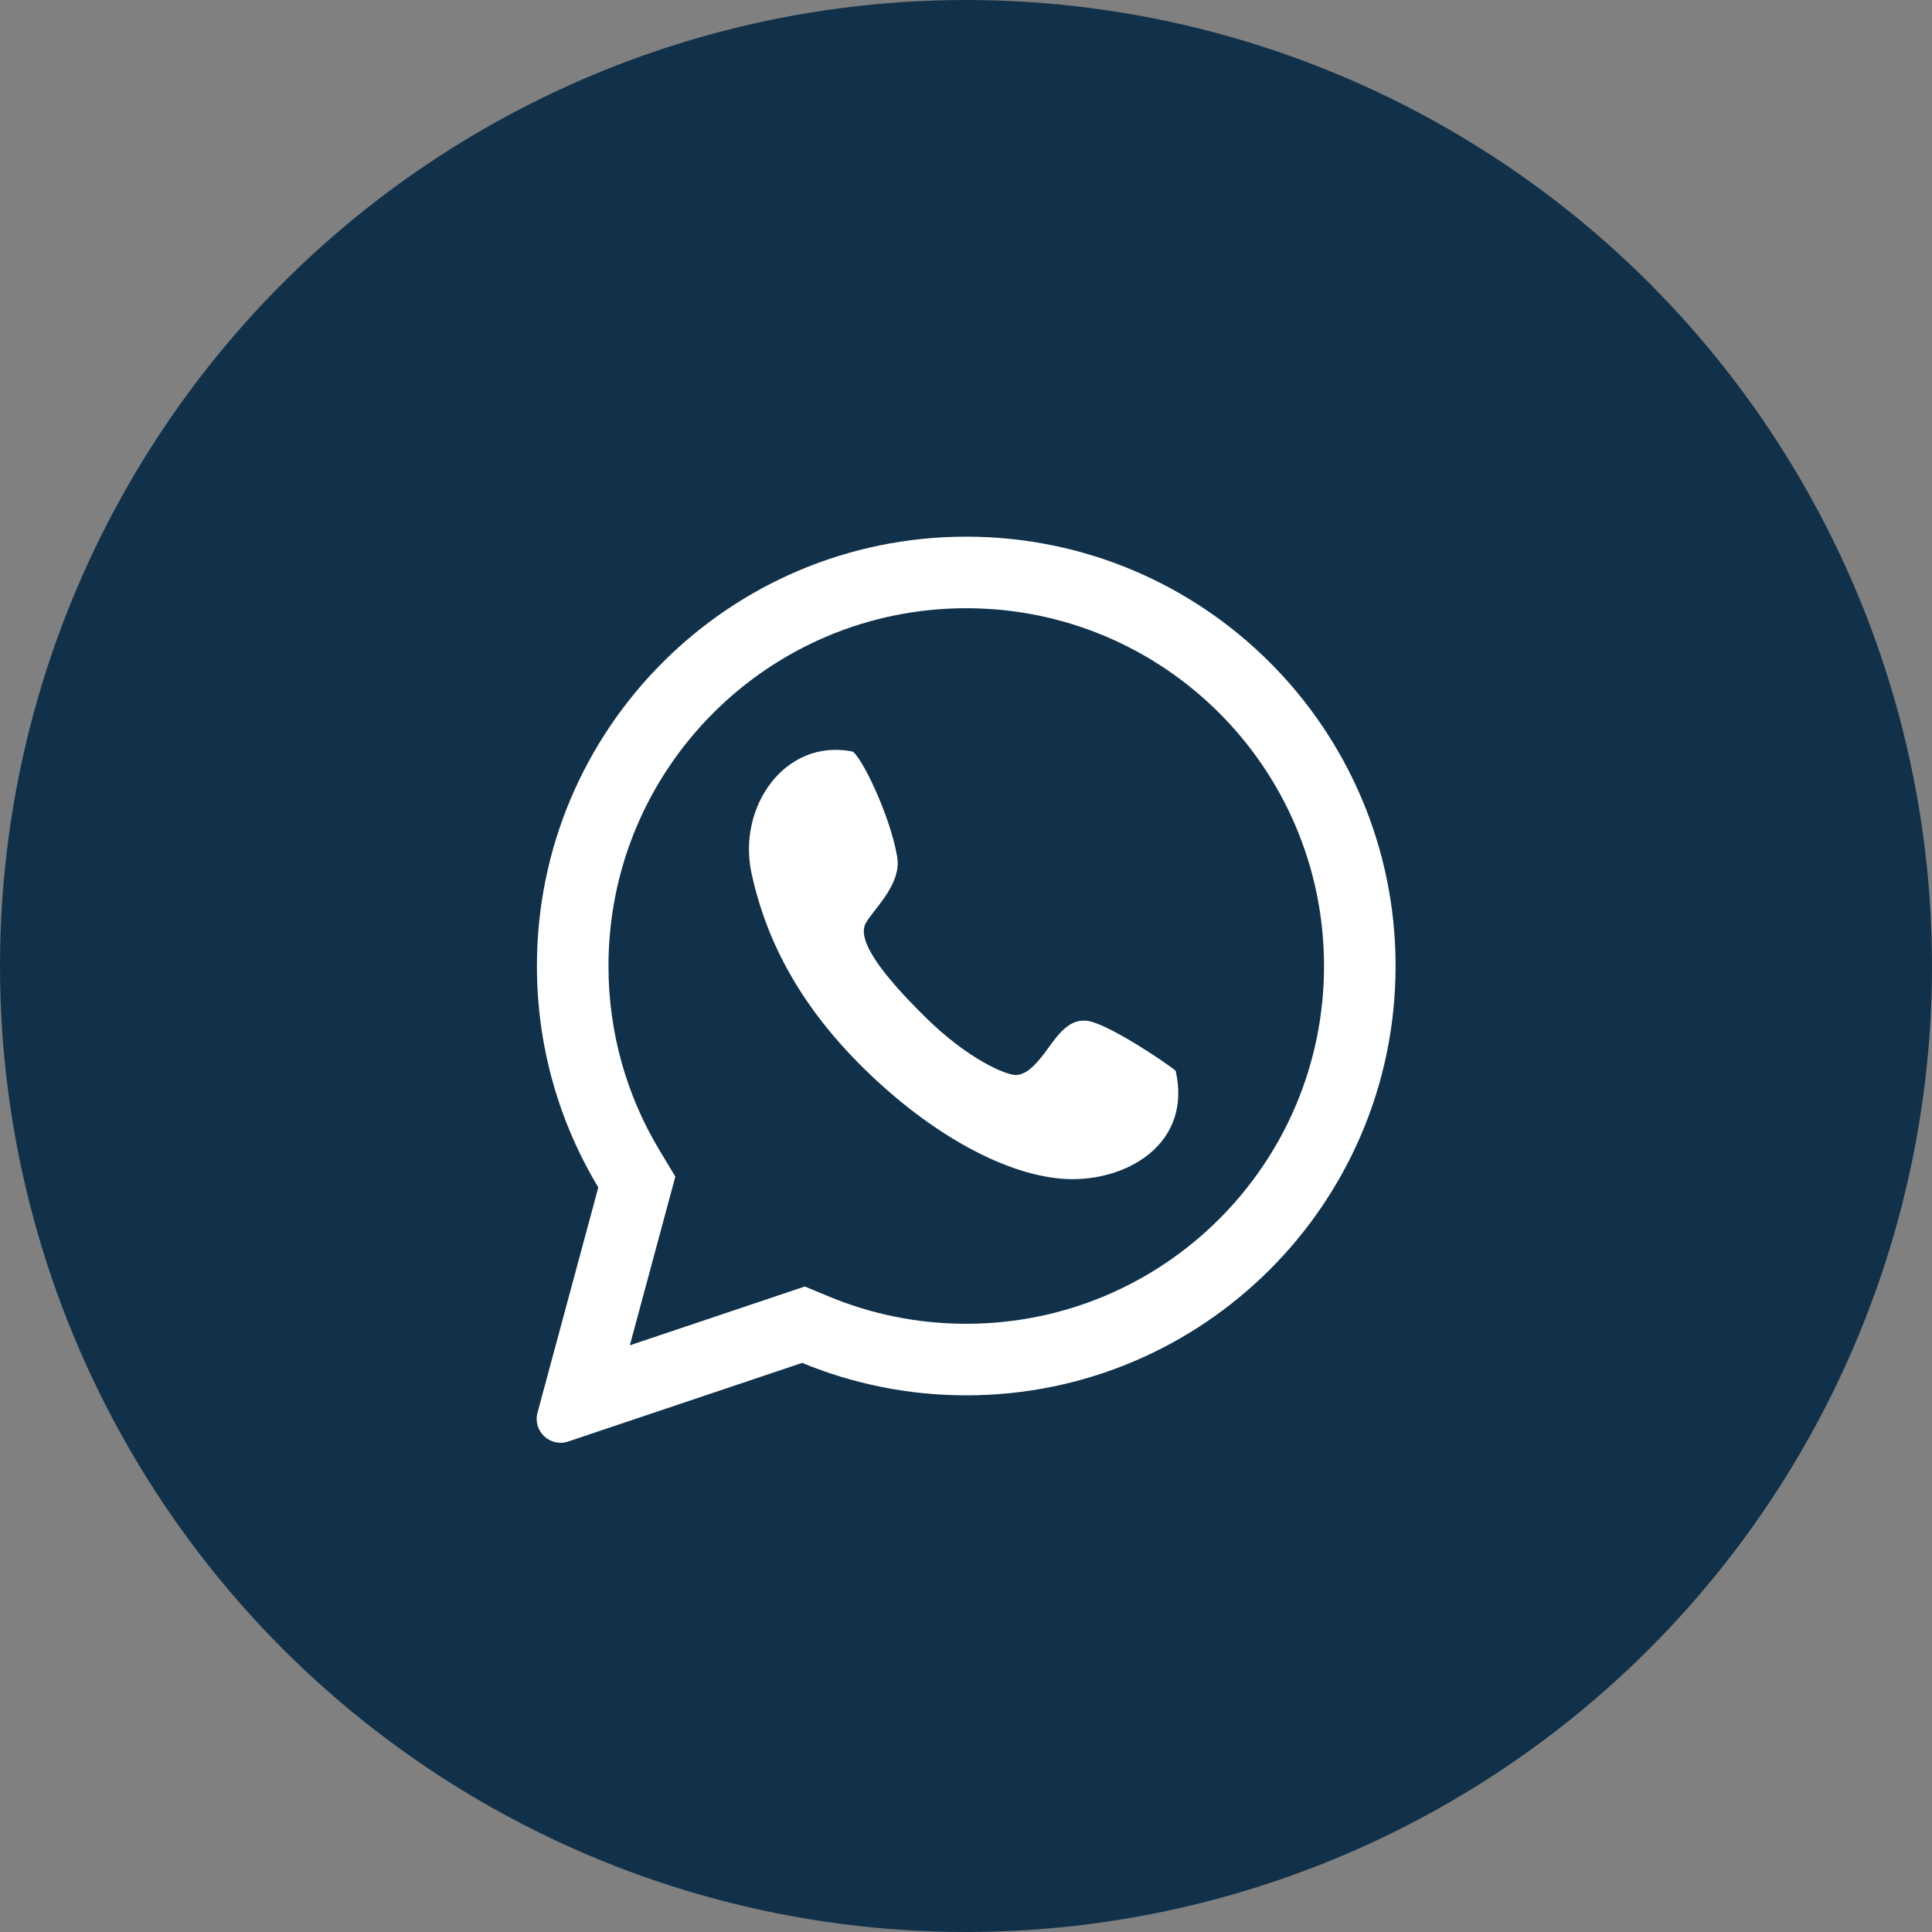
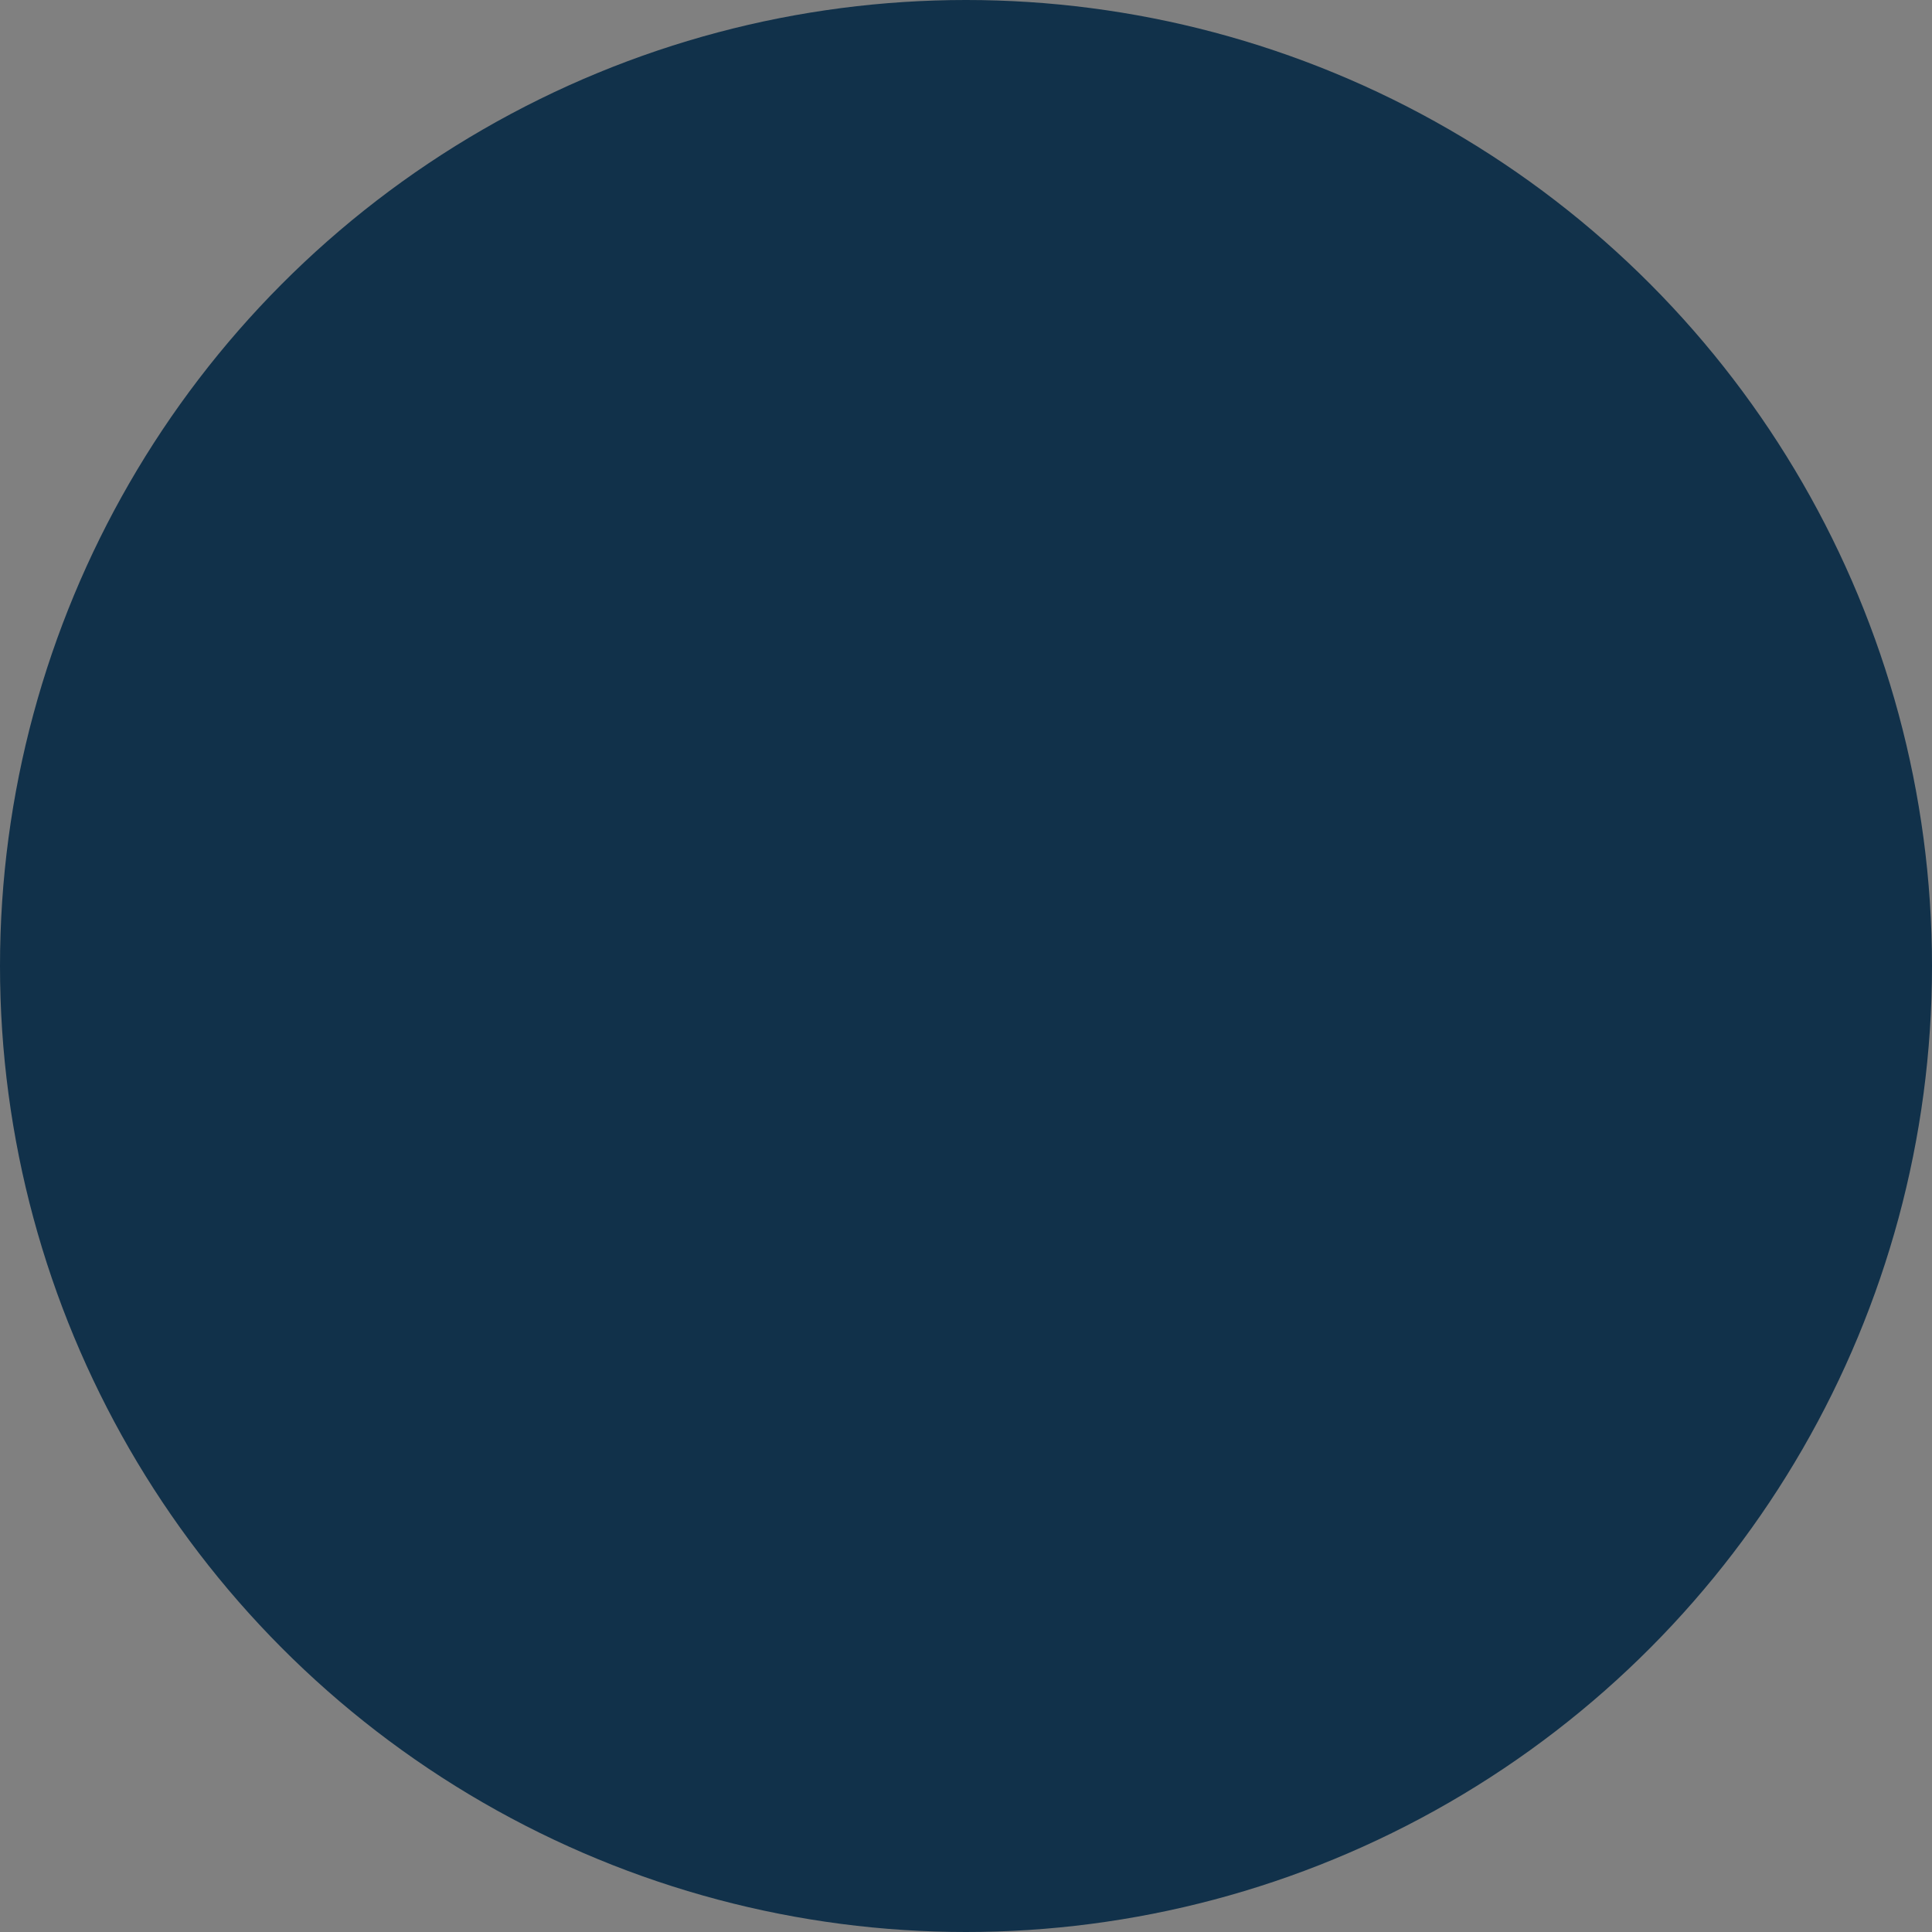
<svg xmlns="http://www.w3.org/2000/svg" width="54" height="54" viewBox="0 0 54 54" fill="none">
  <rect x="0" y="0" width="54" height="54" fill="#808080" stroke="none" />
  <circle cx="27" cy="27" r="27" fill="#11314A" />
-   <rect width="32" height="32" transform="translate(11 11)" fill="#11314A" />
-   <path fill-rule="evenodd" clip-rule="evenodd" d="M18.654 33.709L18.876 32.886L18.436 32.155C17.529 30.651 17.007 28.89 17.007 27C17.007 21.477 21.484 17 27.007 17C32.53 17 37.007 21.477 37.007 27C37.007 32.523 32.53 37 27.007 37C25.65 37 24.361 36.731 23.186 36.245L22.494 35.958L21.784 36.197L17.604 37.602L18.654 33.709ZM16.975 39.923L16.977 39.922L22.421 38.093C23.834 38.677 25.383 39 27.007 39C33.634 39 39.007 33.627 39.007 27C39.007 20.373 33.634 15 27.007 15C20.379 15 15.007 20.373 15.007 27C15.007 29.264 15.634 31.381 16.723 33.188L15.325 38.367L15.325 38.37L15.284 38.519L15.024 39.485C14.885 39.999 15.375 40.46 15.88 40.291L16.828 39.972L16.975 39.923ZM25.078 23.955C24.877 22.761 24.03 21.043 23.808 21.001C21.927 20.646 20.604 22.56 21.006 24.411C21.43 26.359 22.418 28.224 24.334 30.046C26.249 31.868 28.367 32.958 29.98 32.958C31.593 32.958 33.31 31.92 32.861 29.93C32.559 29.678 31.007 28.642 30.422 28.538C29.912 28.446 29.586 28.896 29.311 29.277C29.27 29.333 29.231 29.387 29.192 29.438C28.89 29.836 28.648 30.046 28.386 30.046C28.124 30.046 27.075 29.627 25.846 28.412C24.616 27.197 23.954 26.279 24.192 25.815C24.243 25.717 24.338 25.594 24.449 25.451C24.754 25.06 25.174 24.521 25.078 23.955Z" fill="white" />
</svg>